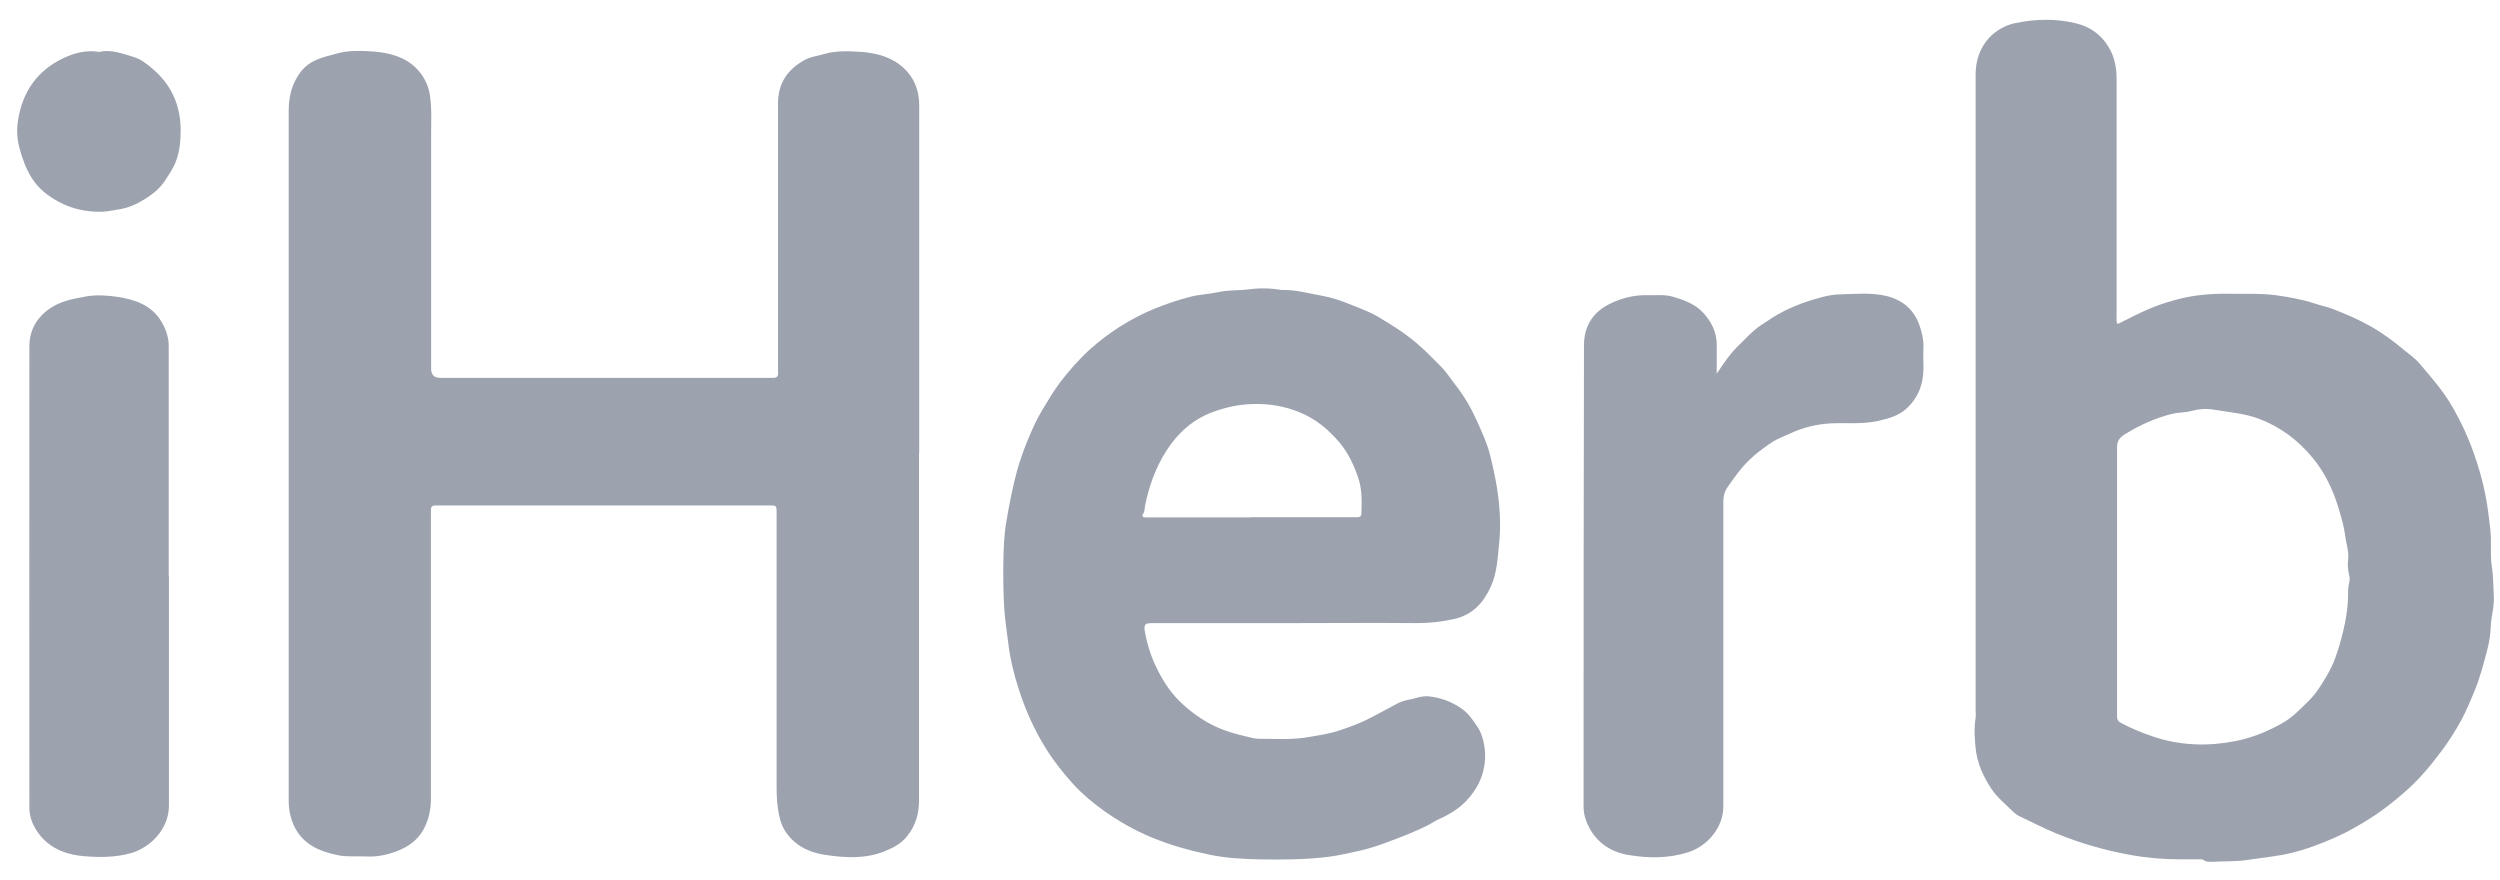
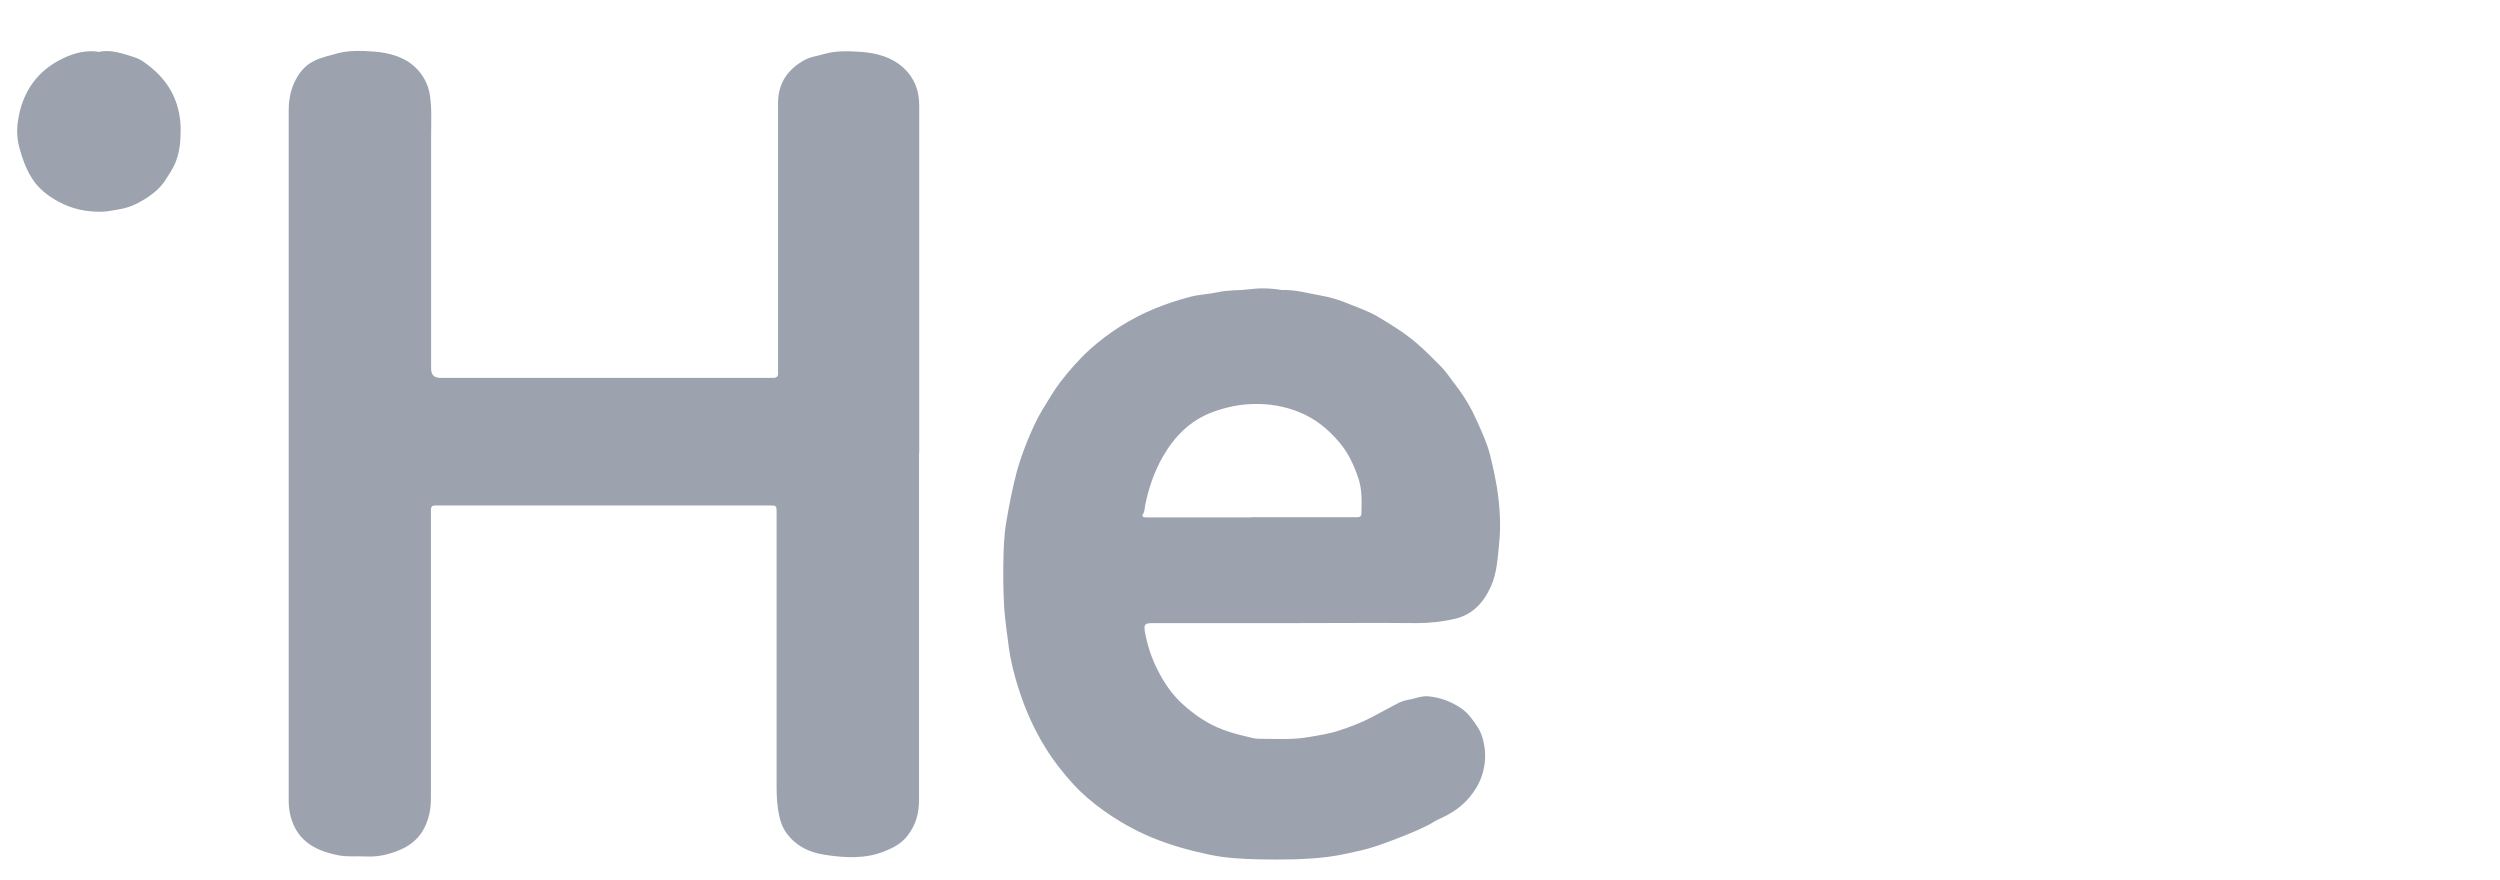
<svg xmlns="http://www.w3.org/2000/svg" width="125" height="44" viewBox="0 0 125 44" fill="none">
  <path d="M45.951 22.634C45.951 28.415 45.951 34.207 45.951 39.989C45.951 40.638 45.807 41.225 45.395 41.761C45.096 42.163 44.684 42.38 44.251 42.555C43.272 42.957 42.251 42.895 41.241 42.74C40.695 42.658 40.169 42.472 39.726 42.091C39.345 41.761 39.097 41.38 38.984 40.885C38.86 40.38 38.83 39.875 38.83 39.36C38.83 34.856 38.83 30.353 38.83 25.839C38.83 25.756 38.83 25.664 38.83 25.581C38.83 25.293 38.809 25.272 38.51 25.272C38.046 25.272 37.583 25.272 37.119 25.272C32.12 25.272 27.111 25.272 22.113 25.272C21.494 25.272 21.546 25.221 21.546 25.818C21.546 30.518 21.546 35.217 21.546 39.917C21.546 40.473 21.443 40.999 21.165 41.493C20.876 42.009 20.412 42.339 19.876 42.545C19.371 42.74 18.856 42.854 18.31 42.823C17.836 42.802 17.362 42.854 16.898 42.761C15.991 42.575 15.187 42.235 14.744 41.38C14.538 40.978 14.435 40.514 14.435 40.051C14.435 39.865 14.435 39.69 14.435 39.504C14.435 28.178 14.435 16.862 14.435 5.536C14.435 5.062 14.507 4.588 14.703 4.155C14.919 3.681 15.218 3.279 15.713 3.042C16.094 2.857 16.496 2.774 16.898 2.661C17.495 2.506 18.104 2.537 18.691 2.578C19.464 2.64 20.227 2.836 20.804 3.403C21.165 3.764 21.412 4.217 21.494 4.753C21.597 5.423 21.556 6.103 21.556 6.783C21.556 10.669 21.556 14.544 21.556 18.429C21.556 18.738 21.707 18.893 22.01 18.893C27.482 18.893 32.965 18.893 38.438 18.893C38.5 18.893 38.572 18.893 38.634 18.893C38.819 18.903 38.922 18.831 38.902 18.635C38.902 18.542 38.902 18.439 38.902 18.346C38.902 13.946 38.902 9.556 38.902 5.155C38.902 4.186 39.355 3.496 40.19 3.022C40.509 2.836 40.86 2.805 41.2 2.702C41.829 2.517 42.478 2.558 43.117 2.599C43.859 2.661 44.591 2.857 45.178 3.393C45.724 3.898 45.961 4.537 45.961 5.268C45.961 9.288 45.961 13.307 45.961 17.337C45.961 19.109 45.961 20.882 45.961 22.654L45.951 22.634Z" fill="#9CA3AF" />
-   <path d="M105.903 16.192C106.202 16.048 106.49 15.893 106.789 15.749C107.47 15.409 108.181 15.141 108.923 14.956C109.747 14.739 110.592 14.677 111.437 14.688C112.221 14.698 113.004 14.657 113.787 14.76C114.447 14.853 115.096 14.966 115.725 15.172C116.034 15.275 116.343 15.337 116.642 15.45C117.271 15.698 117.889 15.955 118.477 16.285C119.085 16.625 119.652 17.038 120.177 17.481C120.445 17.707 120.744 17.903 120.971 18.171C121.589 18.892 122.218 19.614 122.682 20.449C123.053 21.108 123.382 21.799 123.64 22.52C123.898 23.242 124.125 23.984 124.269 24.736C124.382 25.313 124.454 25.89 124.516 26.467C124.588 27.075 124.496 27.694 124.588 28.302C124.671 28.817 124.66 29.322 124.691 29.827C124.722 30.332 124.557 30.816 124.537 31.321C124.526 31.713 124.465 32.105 124.362 32.496C124.186 33.156 124.021 33.815 123.764 34.454C123.547 34.99 123.321 35.526 123.053 36.031C122.785 36.516 122.486 36.99 122.156 37.443C121.599 38.195 121.012 38.917 120.311 39.535C119.744 40.04 119.147 40.514 118.508 40.916C117.951 41.267 117.395 41.596 116.797 41.854C116.106 42.163 115.395 42.441 114.653 42.627C113.921 42.812 113.179 42.874 112.437 42.988C111.819 43.091 111.2 43.05 110.592 43.091C110.458 43.091 110.314 43.101 110.19 43.008C110.108 42.946 110.005 42.967 109.912 42.967C109.613 42.967 109.314 42.967 109.005 42.967C108.16 42.967 107.315 42.895 106.48 42.74C105.233 42.514 104.027 42.163 102.852 41.689C102.224 41.431 101.626 41.122 101.018 40.834C100.884 40.772 100.75 40.679 100.647 40.576C100.276 40.205 99.853 39.875 99.565 39.432C99.163 38.824 98.864 38.175 98.781 37.422C98.73 36.907 98.699 36.402 98.781 35.887C98.802 35.763 98.781 35.629 98.781 35.506C98.781 24.911 98.781 14.327 98.781 3.733C98.781 3.032 98.987 2.413 99.441 1.908C99.791 1.527 100.255 1.259 100.76 1.156C101.76 0.95 102.76 0.919 103.759 1.156C104.532 1.331 105.13 1.785 105.501 2.475C105.748 2.929 105.831 3.444 105.831 3.97C105.831 7.917 105.831 11.864 105.831 15.811C105.831 15.935 105.8 16.069 105.882 16.203L105.903 16.192ZM105.852 29.003C105.852 31.198 105.852 33.393 105.852 35.588C105.852 35.67 105.852 35.763 105.852 35.846C105.852 35.99 105.913 36.072 106.047 36.145C106.552 36.413 107.068 36.629 107.614 36.814C108.304 37.051 109.016 37.185 109.747 37.216C110.427 37.247 111.108 37.185 111.788 37.051C112.612 36.887 113.365 36.577 114.086 36.175C114.612 35.887 115.014 35.454 115.436 35.042C115.828 34.66 116.096 34.197 116.364 33.743C116.683 33.207 116.879 32.61 117.044 32.012C117.25 31.249 117.405 30.476 117.405 29.683C117.405 29.518 117.405 29.363 117.446 29.198C117.487 29.054 117.498 28.899 117.456 28.755C117.394 28.498 117.374 28.24 117.405 27.982C117.456 27.58 117.312 27.199 117.26 26.807C117.199 26.292 117.044 25.787 116.889 25.282C116.611 24.406 116.209 23.582 115.622 22.881C114.921 22.026 114.055 21.376 113.014 20.964C112.252 20.665 111.458 20.614 110.665 20.48C110.304 20.418 109.933 20.449 109.551 20.552C109.263 20.634 108.933 20.614 108.634 20.686C107.768 20.892 106.975 21.263 106.223 21.727C105.944 21.902 105.852 22.087 105.852 22.396C105.852 24.602 105.852 26.807 105.852 29.013V29.003Z" fill="#9CA3AF" />
  <path d="M64.585 31.156C62.328 31.156 60.071 31.156 57.804 31.156C57.742 31.156 57.67 31.156 57.608 31.156C57.237 31.156 57.185 31.229 57.247 31.6C57.371 32.27 57.577 32.908 57.886 33.506C58.206 34.145 58.608 34.733 59.133 35.207C59.721 35.742 60.37 36.186 61.122 36.474C61.627 36.67 62.143 36.783 62.658 36.907C62.751 36.928 62.854 36.938 62.947 36.938C63.771 36.938 64.606 37 65.42 36.856C65.946 36.763 66.471 36.691 66.987 36.516C67.543 36.33 68.1 36.124 68.615 35.846C69.017 35.629 69.429 35.413 69.831 35.196C70.017 35.093 70.202 35.031 70.408 34.99C70.748 34.939 71.058 34.784 71.418 34.815C72.006 34.877 72.531 35.062 73.026 35.392C73.418 35.65 73.655 36.011 73.892 36.371C74.067 36.639 74.16 36.948 74.211 37.268C74.294 37.732 74.263 38.185 74.139 38.639C74.016 39.082 73.789 39.484 73.49 39.844C73.078 40.349 72.552 40.689 71.965 40.947C71.748 41.04 71.563 41.184 71.346 41.287C70.676 41.617 69.975 41.885 69.275 42.142C68.883 42.287 68.481 42.421 68.079 42.514C67.533 42.637 66.976 42.771 66.409 42.843C65.245 42.987 64.07 42.988 62.905 42.967C62.101 42.946 61.287 42.905 60.504 42.74C59.515 42.534 58.535 42.266 57.587 41.874C56.722 41.514 55.928 41.06 55.176 40.524C54.64 40.143 54.124 39.71 53.671 39.216C53.156 38.649 52.671 38.041 52.269 37.381C51.692 36.454 51.249 35.444 50.919 34.403C50.703 33.723 50.528 33.032 50.435 32.321C50.352 31.661 50.249 31.012 50.208 30.353C50.167 29.631 50.157 28.91 50.167 28.199C50.177 27.477 50.198 26.756 50.321 26.055C50.466 25.21 50.631 24.355 50.857 23.52C51.002 23.015 51.177 22.52 51.373 22.036C51.589 21.51 51.826 20.974 52.125 20.48C52.414 20.016 52.681 19.542 53.011 19.109C53.465 18.521 53.949 17.965 54.495 17.47C55.454 16.615 56.516 15.935 57.711 15.44C58.298 15.203 58.896 14.997 59.504 14.842C59.968 14.719 60.463 14.708 60.927 14.605C61.421 14.492 61.906 14.533 62.39 14.471C62.926 14.399 63.483 14.399 64.029 14.492C64.049 14.492 64.07 14.502 64.091 14.502C64.76 14.471 65.4 14.667 66.059 14.78C66.533 14.863 66.997 15.007 67.44 15.193C67.914 15.388 68.409 15.553 68.852 15.811C69.532 16.213 70.202 16.625 70.81 17.14C71.243 17.511 71.645 17.913 72.047 18.326C72.325 18.604 72.531 18.944 72.779 19.253C73.222 19.82 73.583 20.449 73.871 21.098C74.108 21.634 74.356 22.17 74.5 22.736C74.634 23.262 74.747 23.798 74.84 24.334C74.995 25.292 75.056 26.261 74.953 27.209C74.881 27.92 74.85 28.652 74.541 29.332C74.17 30.146 73.624 30.734 72.748 30.94C72.129 31.084 71.49 31.156 70.841 31.156C68.759 31.136 66.667 31.156 64.585 31.156ZM62.565 25.859C64.245 25.859 65.915 25.859 67.595 25.859C67.688 25.859 67.79 25.859 67.883 25.859C67.997 25.859 68.069 25.808 68.069 25.684C68.089 25.086 68.11 24.478 67.914 23.901C67.698 23.262 67.419 22.654 66.976 22.128C66.42 21.469 65.781 20.943 64.977 20.613C64.245 20.315 63.493 20.181 62.689 20.201C61.978 20.212 61.318 20.356 60.659 20.593C59.525 21.005 58.731 21.809 58.144 22.829C57.711 23.582 57.433 24.406 57.258 25.261C57.227 25.406 57.247 25.56 57.154 25.694C57.072 25.818 57.154 25.869 57.278 25.869C57.35 25.869 57.433 25.869 57.505 25.869C59.185 25.869 60.854 25.869 62.534 25.869L62.565 25.859Z" fill="#9CA3AF" />
-   <path d="M85.837 18.686C86.207 18.12 86.537 17.646 86.97 17.233C87.31 16.904 87.62 16.553 88.011 16.285C88.413 16.017 88.805 15.749 89.238 15.533C89.825 15.244 90.443 15.028 91.072 14.863C91.371 14.78 91.68 14.729 91.989 14.719C92.773 14.698 93.566 14.616 94.329 14.801C95.133 14.997 95.71 15.492 95.978 16.275C96.091 16.615 96.184 16.965 96.174 17.347C96.153 17.707 96.174 18.078 96.174 18.439C96.163 19.202 95.926 19.861 95.359 20.397C94.927 20.799 94.411 20.933 93.855 21.057C93.072 21.222 92.299 21.129 91.515 21.17C90.814 21.211 90.144 21.376 89.505 21.675C89.217 21.809 88.918 21.912 88.64 22.087C87.991 22.51 87.393 22.984 86.919 23.613C86.733 23.86 86.548 24.107 86.373 24.365C86.218 24.592 86.166 24.818 86.166 25.086C86.166 29.569 86.166 34.053 86.166 38.536C86.166 39.123 86.166 39.721 86.166 40.308C86.177 41.39 85.342 42.328 84.394 42.617C83.415 42.926 82.415 42.916 81.436 42.751C80.591 42.617 79.879 42.173 79.467 41.39C79.302 41.081 79.179 40.731 79.179 40.349C79.179 32.651 79.179 24.952 79.199 17.254C79.199 16.378 79.591 15.656 80.426 15.224C81.054 14.904 81.704 14.739 82.405 14.76C82.796 14.77 83.198 14.719 83.59 14.822C84.177 14.987 84.754 15.193 85.167 15.646C85.558 16.069 85.826 16.594 85.837 17.202C85.837 17.677 85.837 18.14 85.837 18.676V18.686Z" fill="#9CA3AF" />
-   <path d="M8.447 28.797C8.447 32.62 8.447 36.454 8.447 40.277C8.447 41.493 7.468 42.4 6.54 42.658C5.777 42.874 5.004 42.874 4.242 42.812C3.386 42.751 2.583 42.472 2.005 41.772C1.686 41.37 1.469 40.906 1.469 40.401C1.469 32.702 1.459 25.004 1.469 17.305C1.469 16.584 1.779 15.955 2.397 15.492C2.974 15.059 3.623 14.945 4.304 14.822C4.84 14.729 5.355 14.77 5.87 14.842C6.736 14.976 7.55 15.244 8.045 16.038C8.282 16.419 8.436 16.842 8.436 17.305C8.436 21.129 8.436 24.963 8.436 28.786L8.447 28.797Z" fill="#9CA3AF" />
  <path d="M4.984 2.589C5.571 2.465 6.128 2.682 6.674 2.846C7.035 2.95 7.344 3.197 7.622 3.434C8.55 4.217 9.014 5.227 9.034 6.443C9.034 7.031 8.993 7.598 8.766 8.144C8.632 8.463 8.436 8.742 8.251 9.03C7.983 9.442 7.612 9.721 7.22 9.968C6.839 10.205 6.427 10.391 5.973 10.463C5.695 10.504 5.417 10.576 5.118 10.586C4.334 10.607 3.603 10.453 2.923 10.082C2.387 9.793 1.923 9.432 1.593 8.907C1.294 8.432 1.119 7.938 0.975 7.412C0.851 6.959 0.83 6.505 0.892 6.083C1.098 4.629 1.84 3.527 3.19 2.898C3.737 2.64 4.345 2.486 4.984 2.599V2.589Z" fill="#9CA3AF" />
</svg>